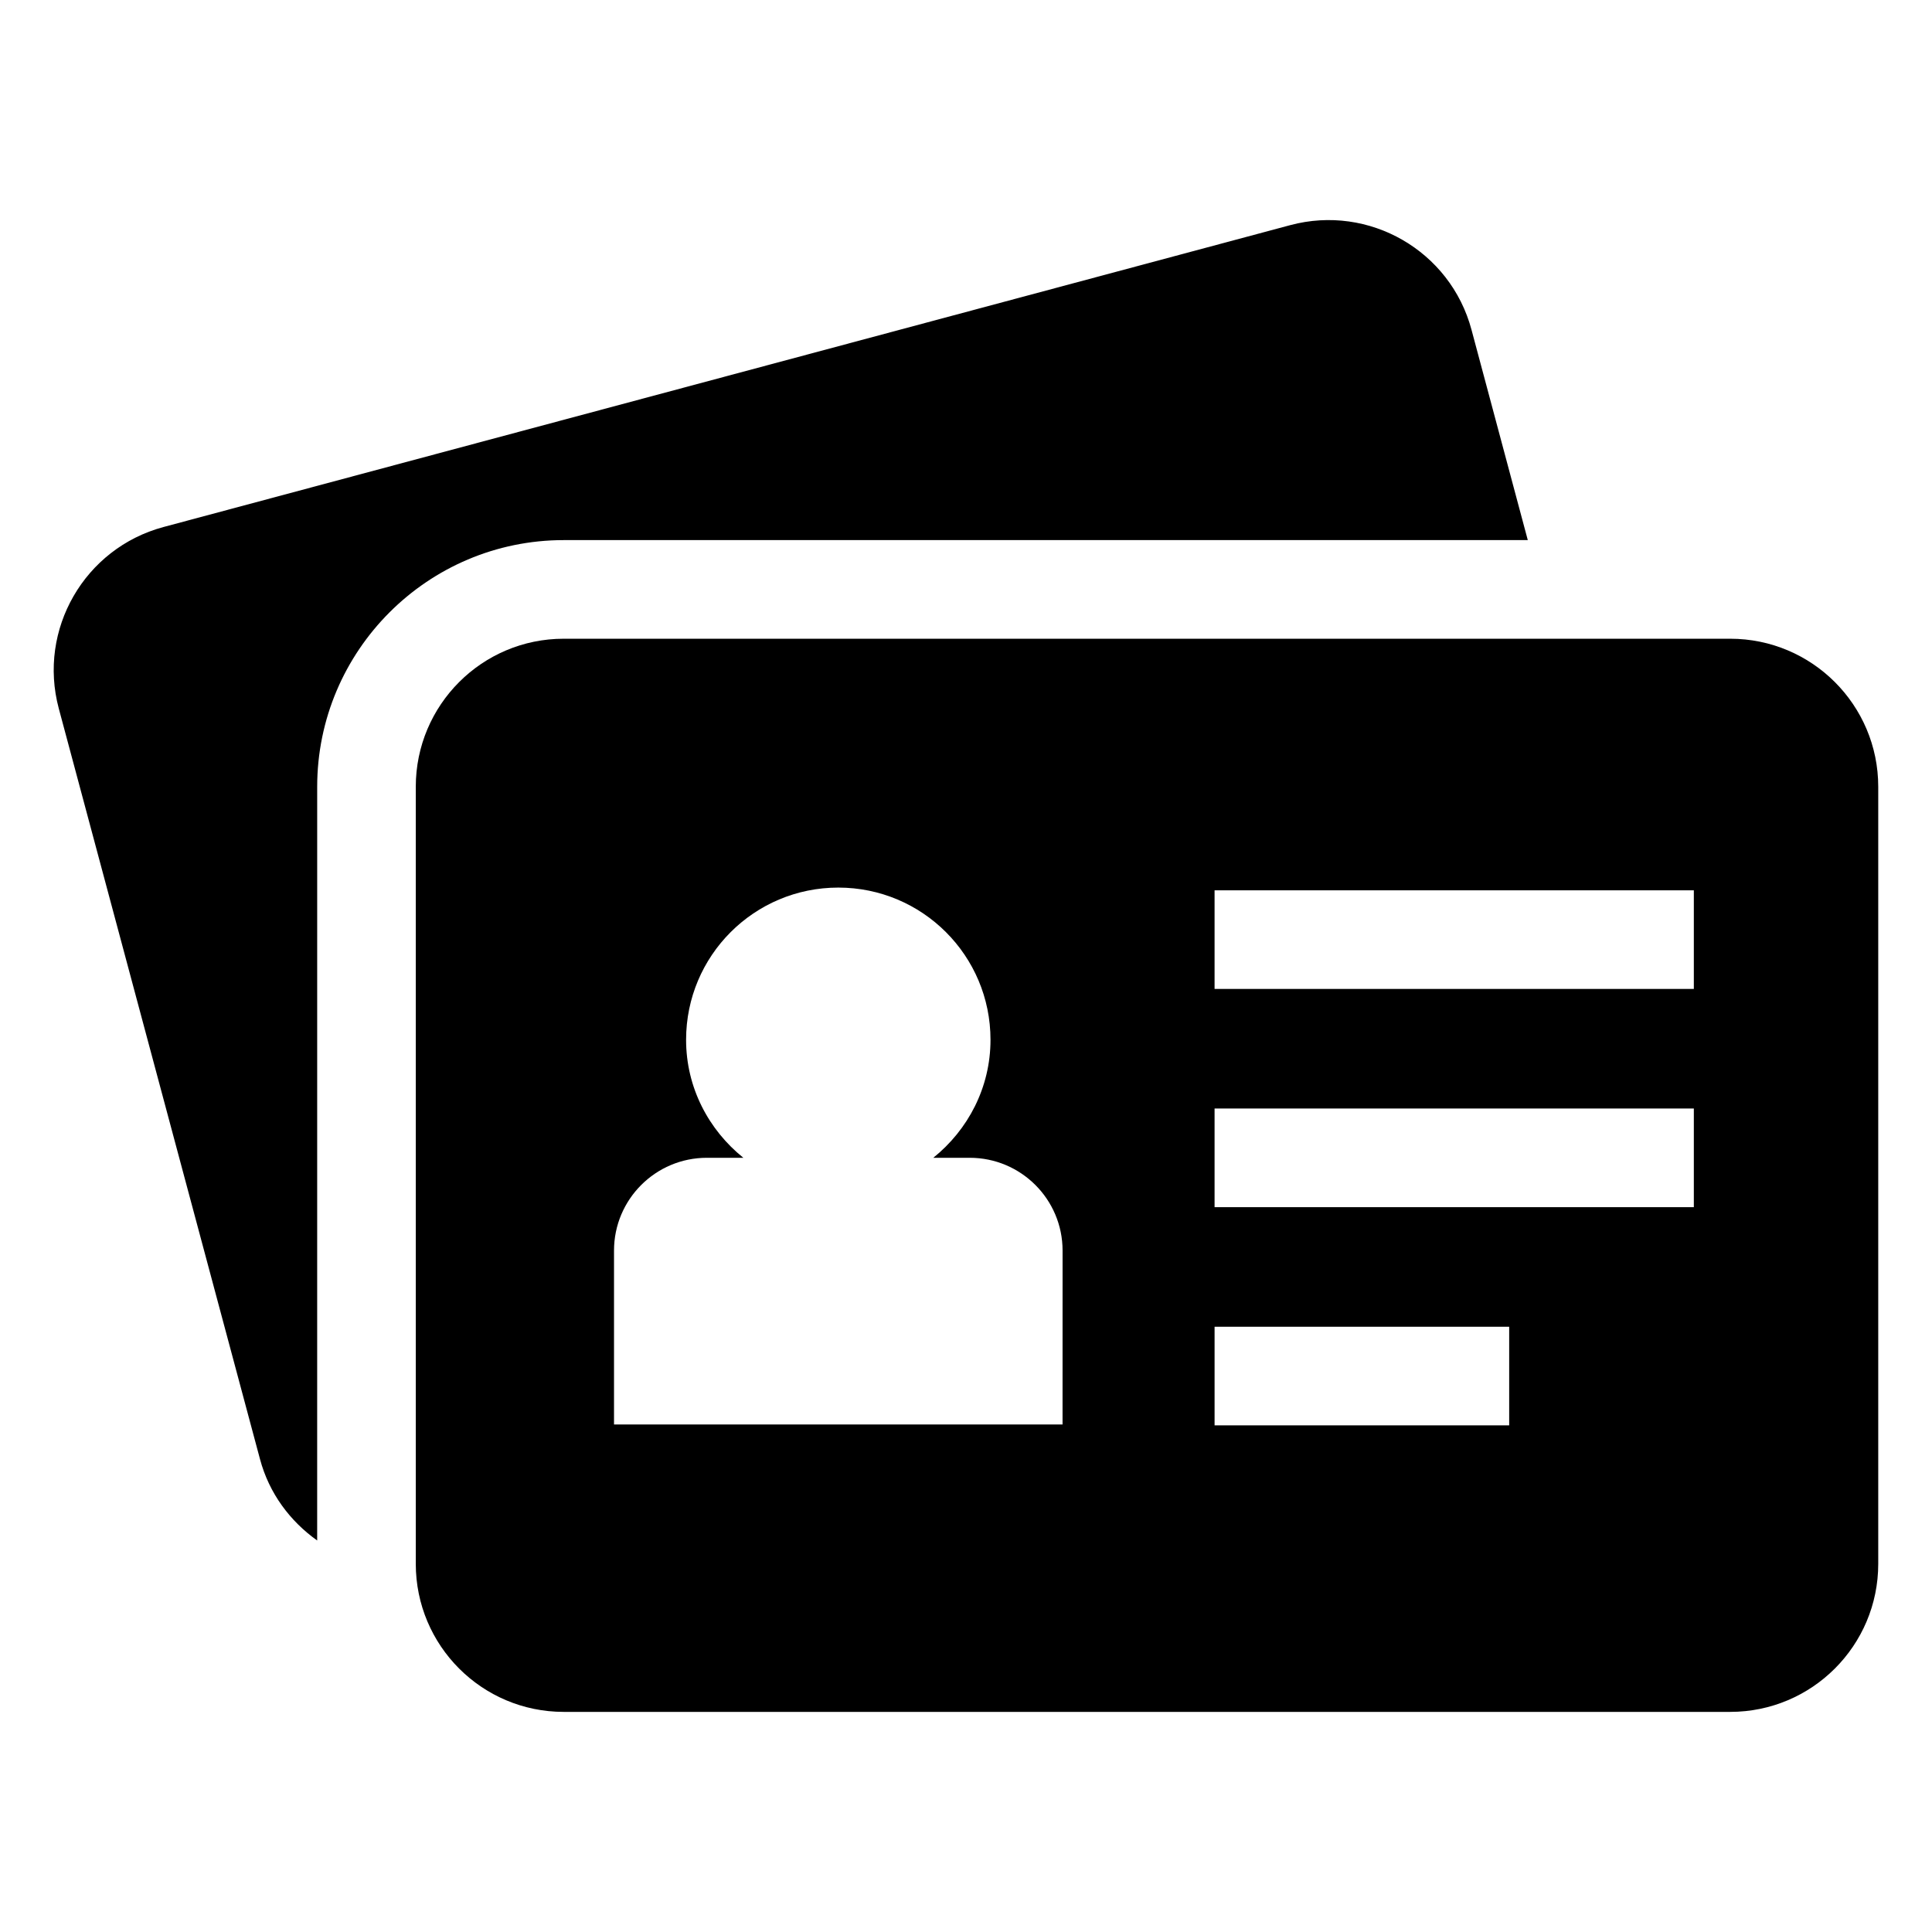
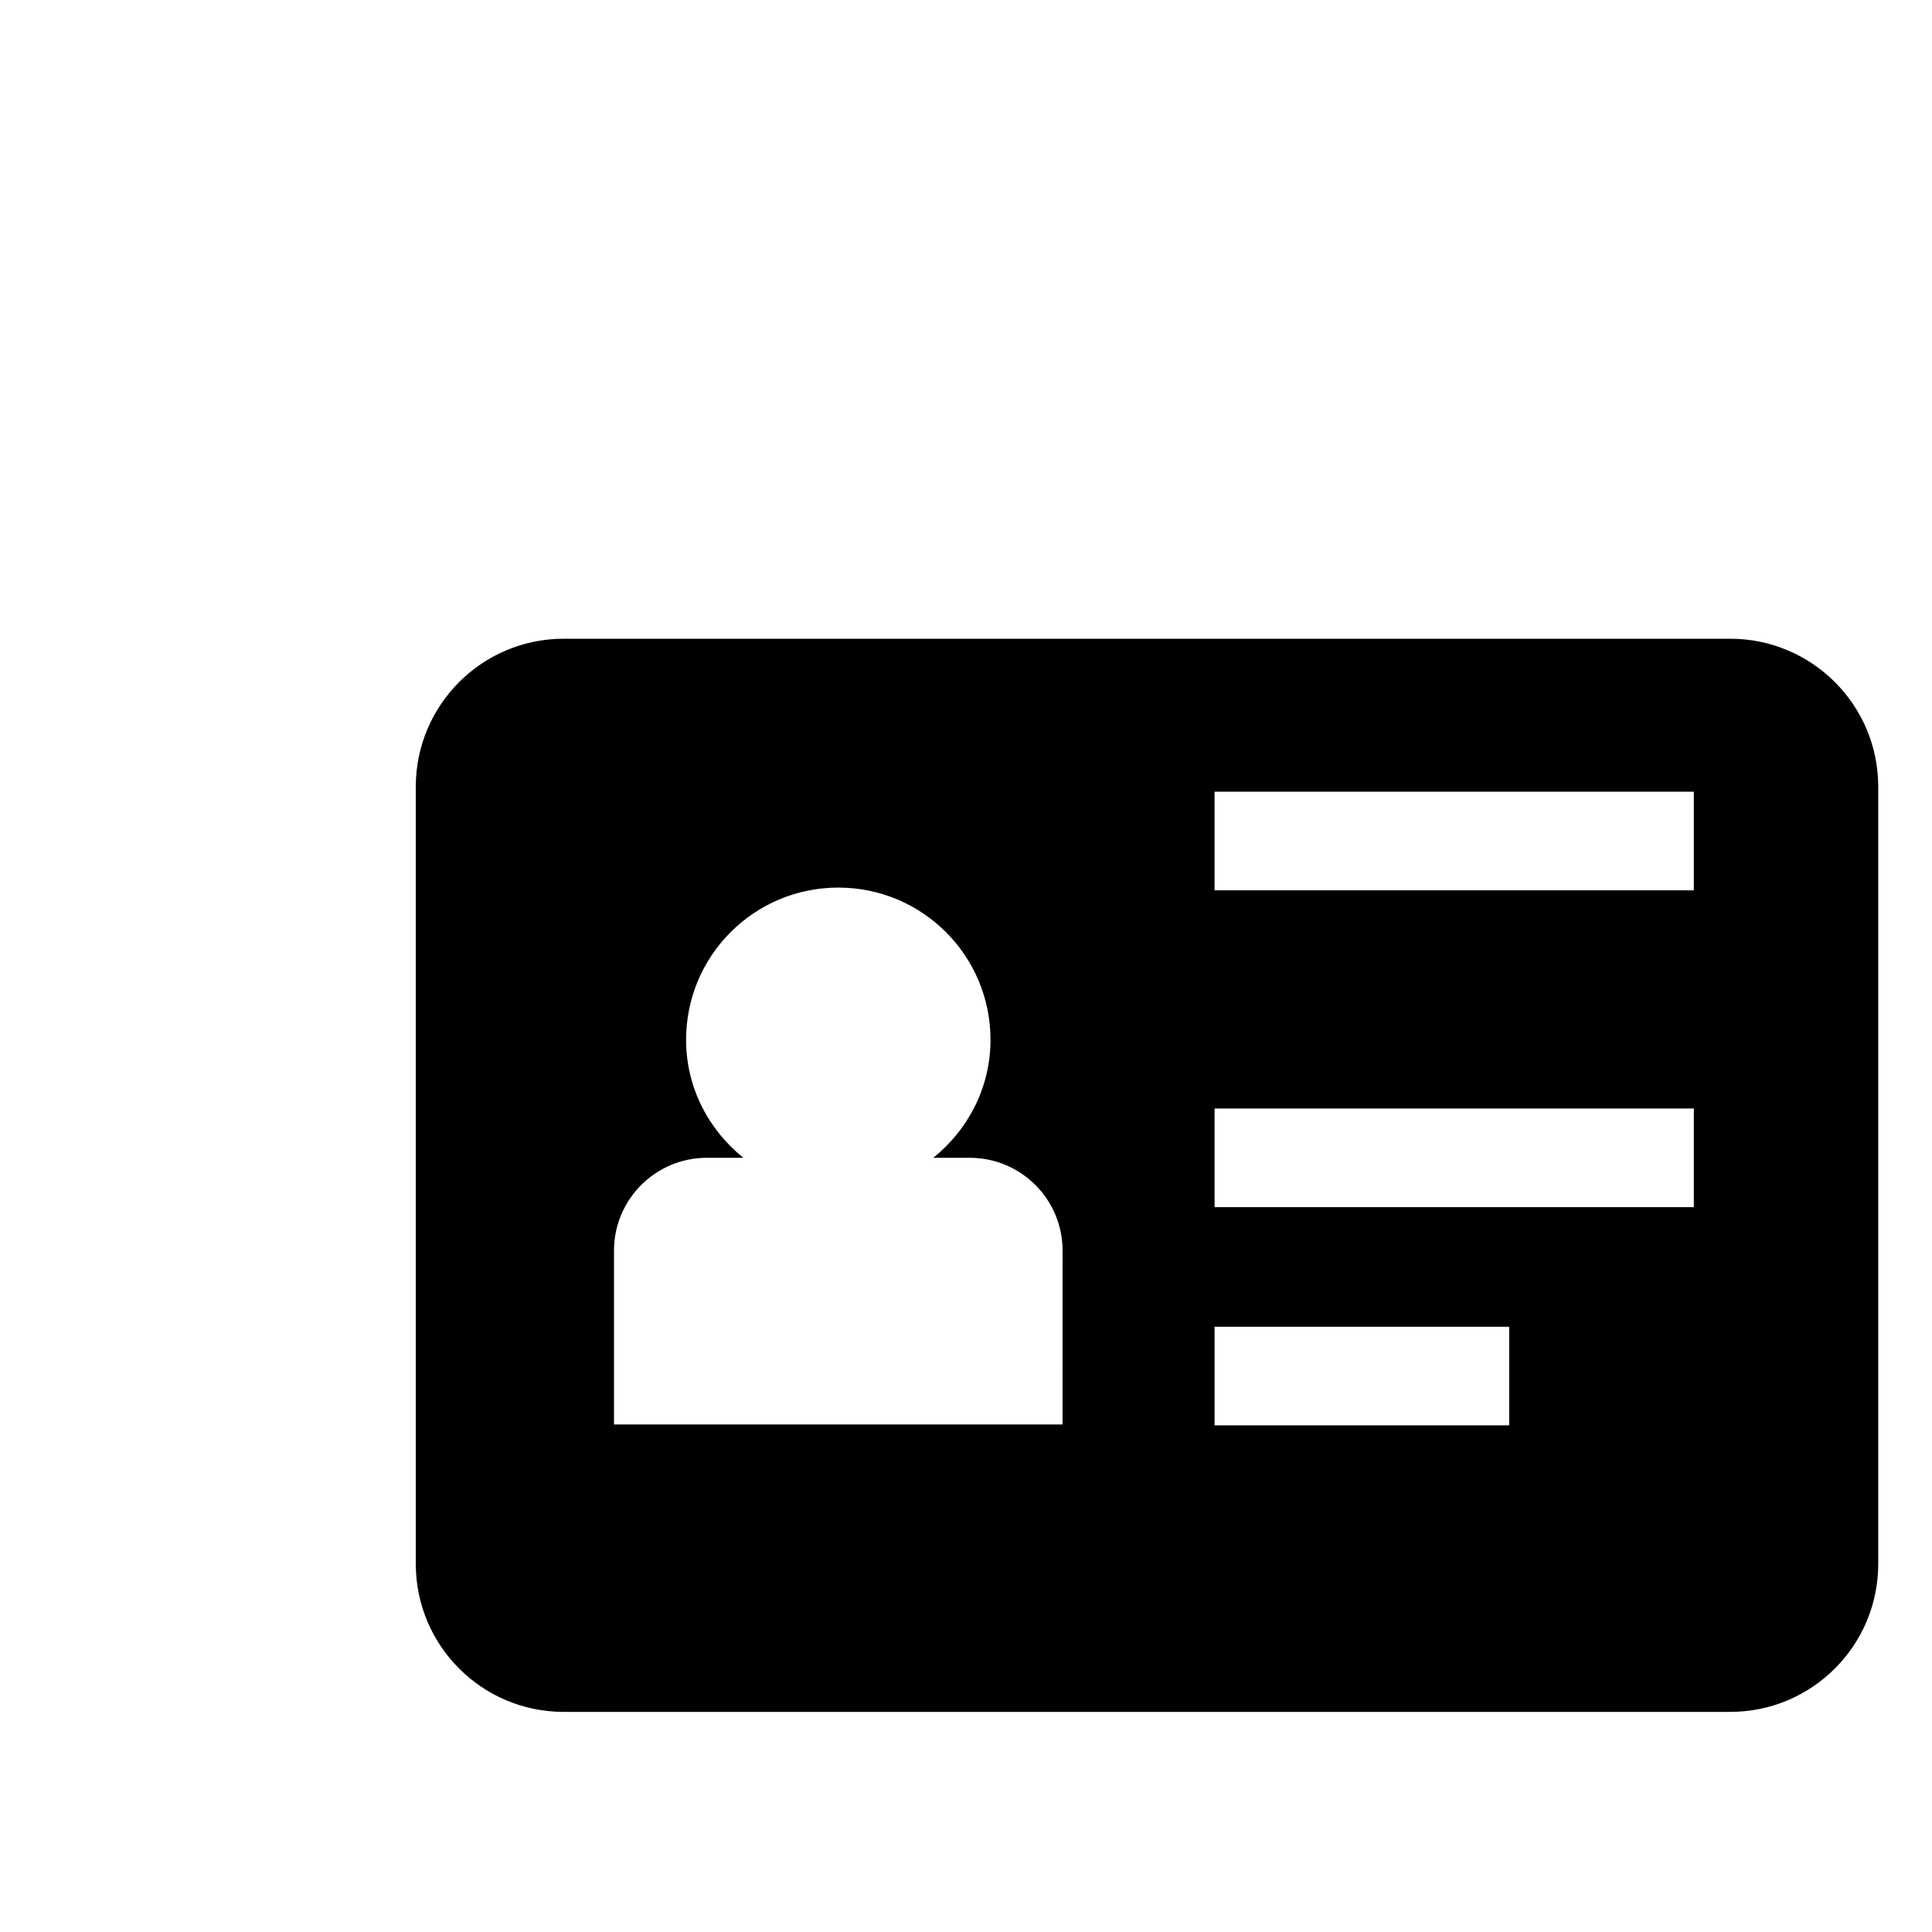
<svg xmlns="http://www.w3.org/2000/svg" fill="#000000" width="800px" height="800px" version="1.1" viewBox="144 144 512 512">
  <g>
-     <path d="m548.88 287.13-14.91-55.719c-5.59-20.941-27.129-33.348-48.051-27.742l-298.59 79.996c-20.926 5.621-33.348 27.129-27.758 48.066l53.324 198.93c2.426 9.133 8.031 16.516 15.16 21.586l0.004-199.74c0-36.055 29.301-65.371 65.336-65.371z" />
-     <path d="m602.53 313.27h-309.14c-21.648 0-39.203 17.57-39.203 39.234v205.93c0 21.68 17.555 39.234 39.203 39.234h309.13c21.664 0 39.234-17.555 39.234-39.234v-205.93c0.004-21.664-17.566-39.234-39.23-39.234zm-176.96 208.23h-118.85v-46.082c0-13.555 11.004-24.594 24.609-24.594h9.668c-9.18-7.383-15.176-18.578-15.176-31.27 0-22.293 18.043-40.336 40.336-40.336 22.293 0 40.336 18.043 40.336 40.336 0 12.707-6 23.898-15.16 31.27h9.652c13.586 0 24.609 11.02 24.609 24.594l-0.008 46.082zm118.38 0.234h-78.074v-26.137h78.074zm48.934-57.828h-127.01v-26.137h127.01zm0-57.828h-127.01v-26.137h127.01z" />
+     <path d="m602.53 313.27h-309.14c-21.648 0-39.203 17.57-39.203 39.234v205.93c0 21.68 17.555 39.234 39.203 39.234h309.13c21.664 0 39.234-17.555 39.234-39.234v-205.93c0.004-21.664-17.566-39.234-39.23-39.234zm-176.96 208.23h-118.85v-46.082c0-13.555 11.004-24.594 24.609-24.594h9.668c-9.18-7.383-15.176-18.578-15.176-31.27 0-22.293 18.043-40.336 40.336-40.336 22.293 0 40.336 18.043 40.336 40.336 0 12.707-6 23.898-15.16 31.27h9.652c13.586 0 24.609 11.02 24.609 24.594l-0.008 46.082zm118.38 0.234h-78.074v-26.137h78.074zm48.934-57.828h-127.01v-26.137h127.01m0-57.828h-127.01v-26.137h127.01z" />
  </g>
</svg>